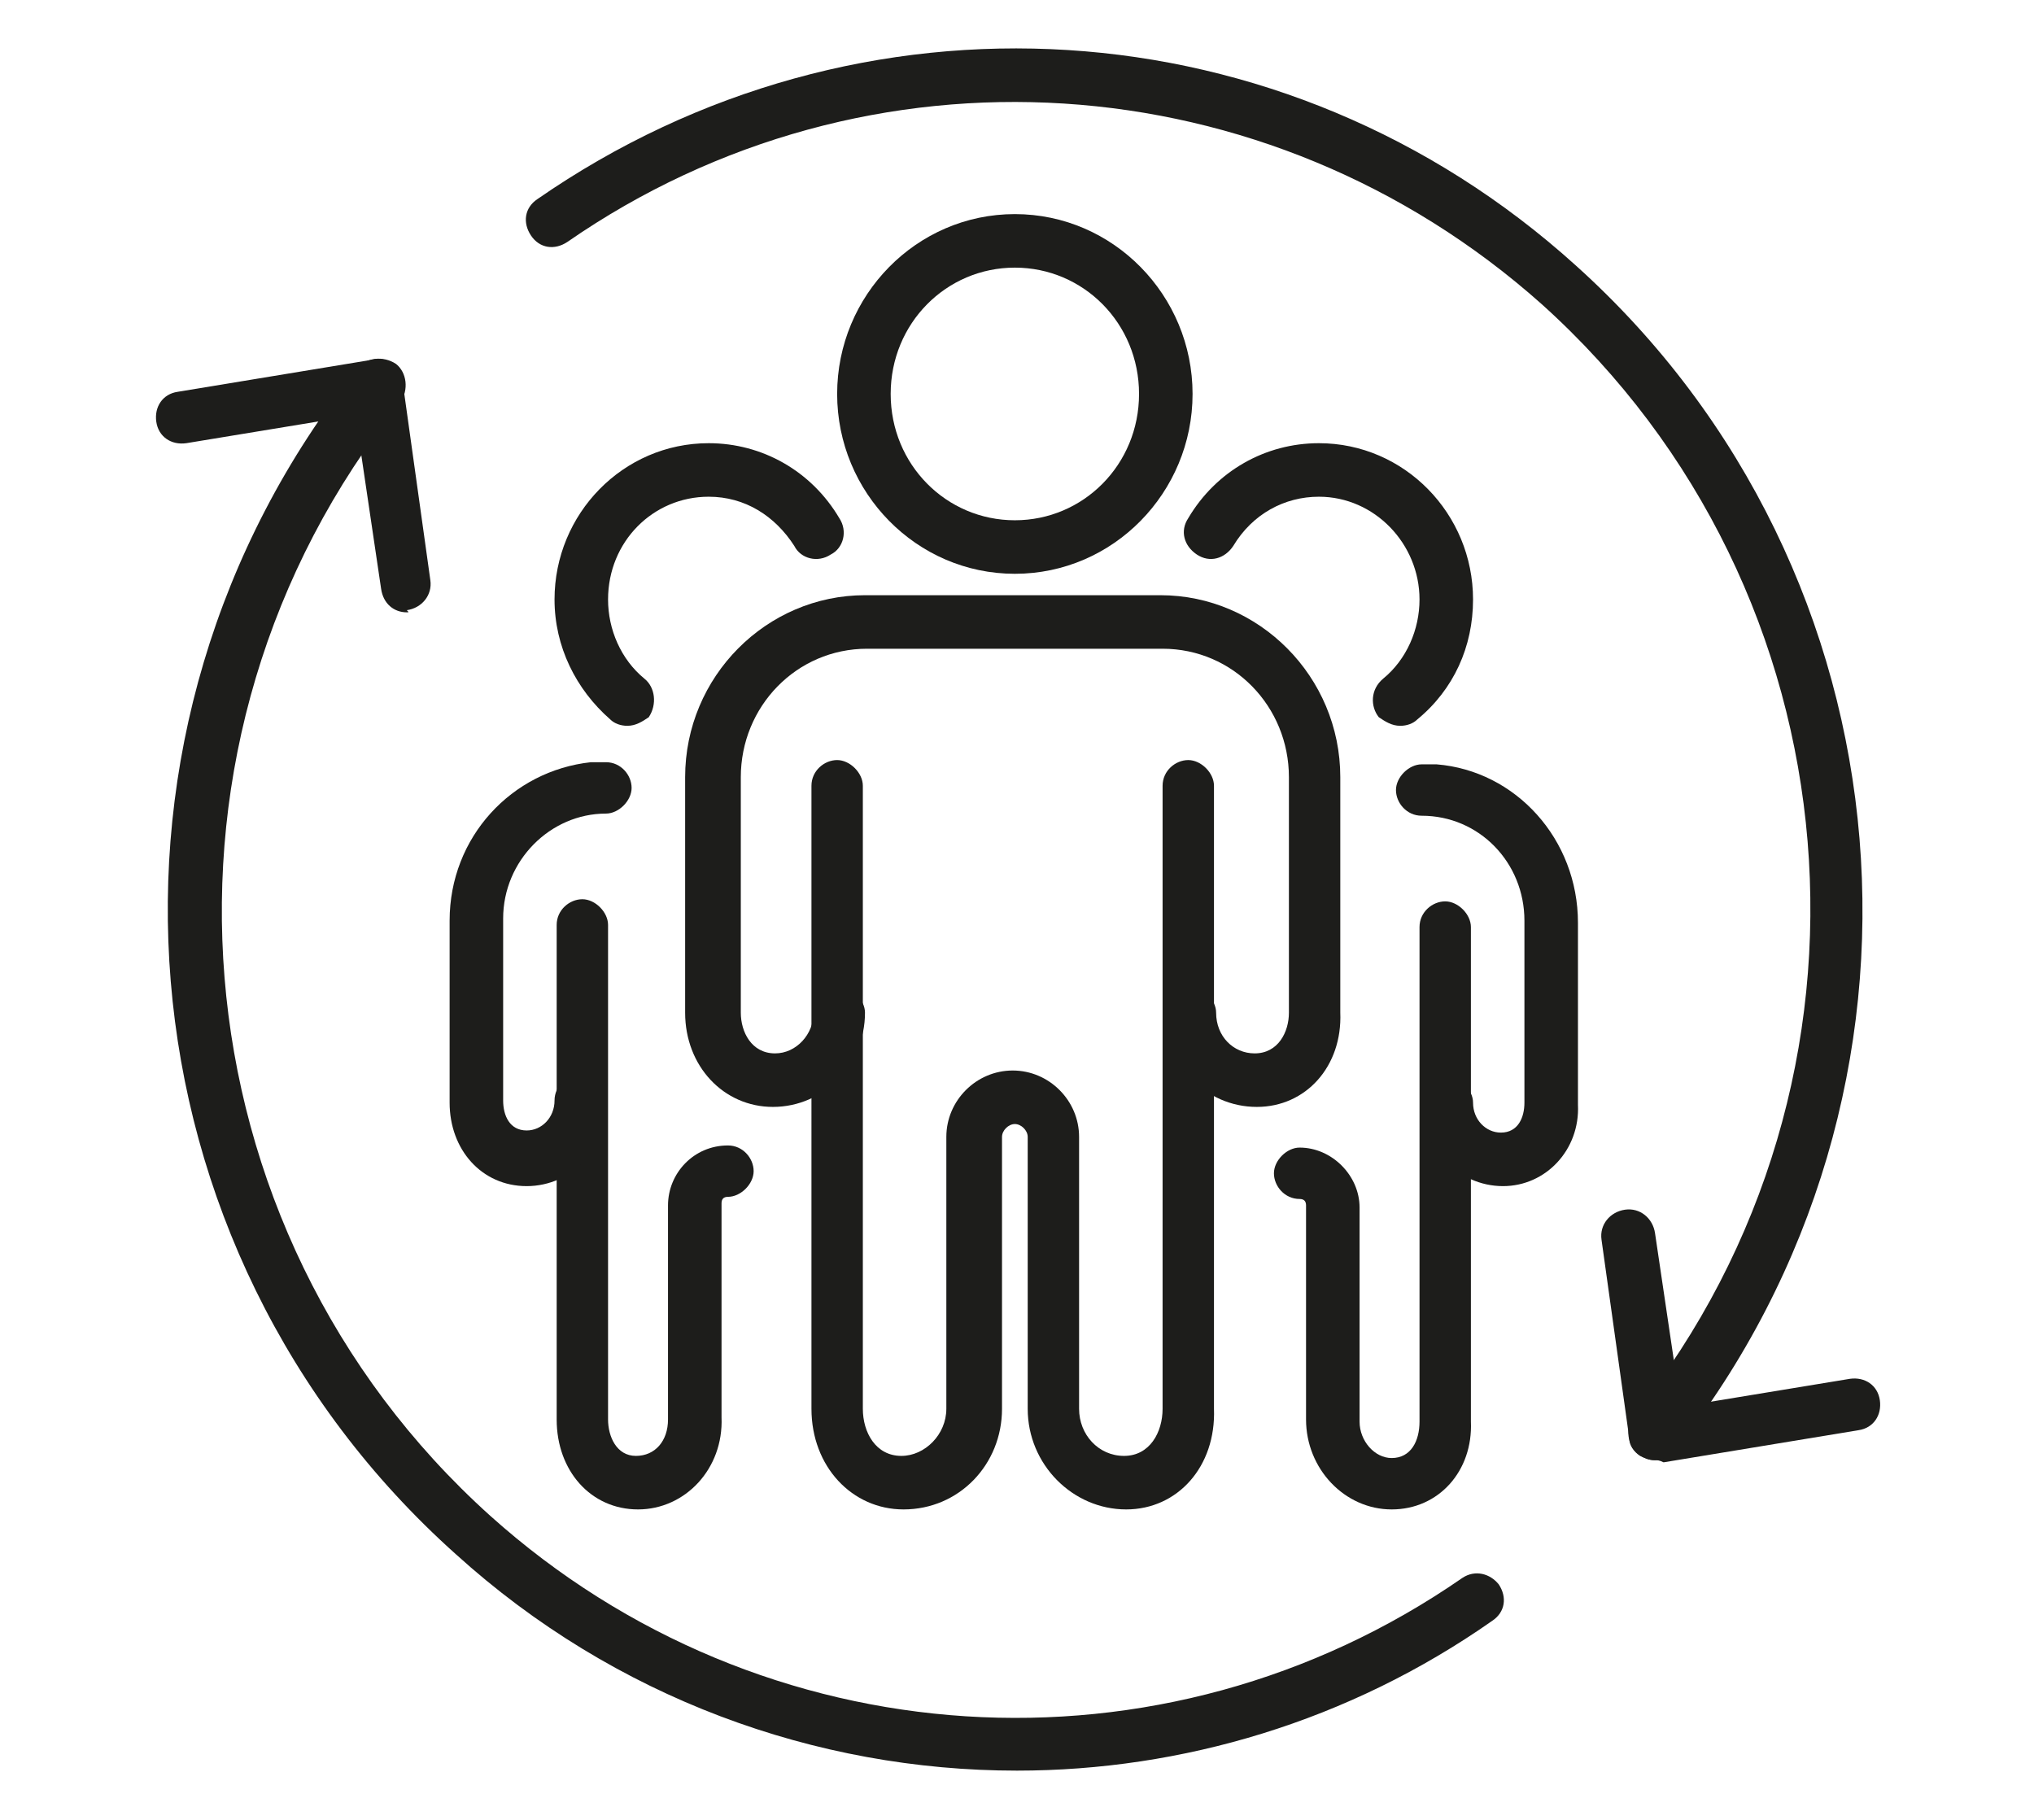
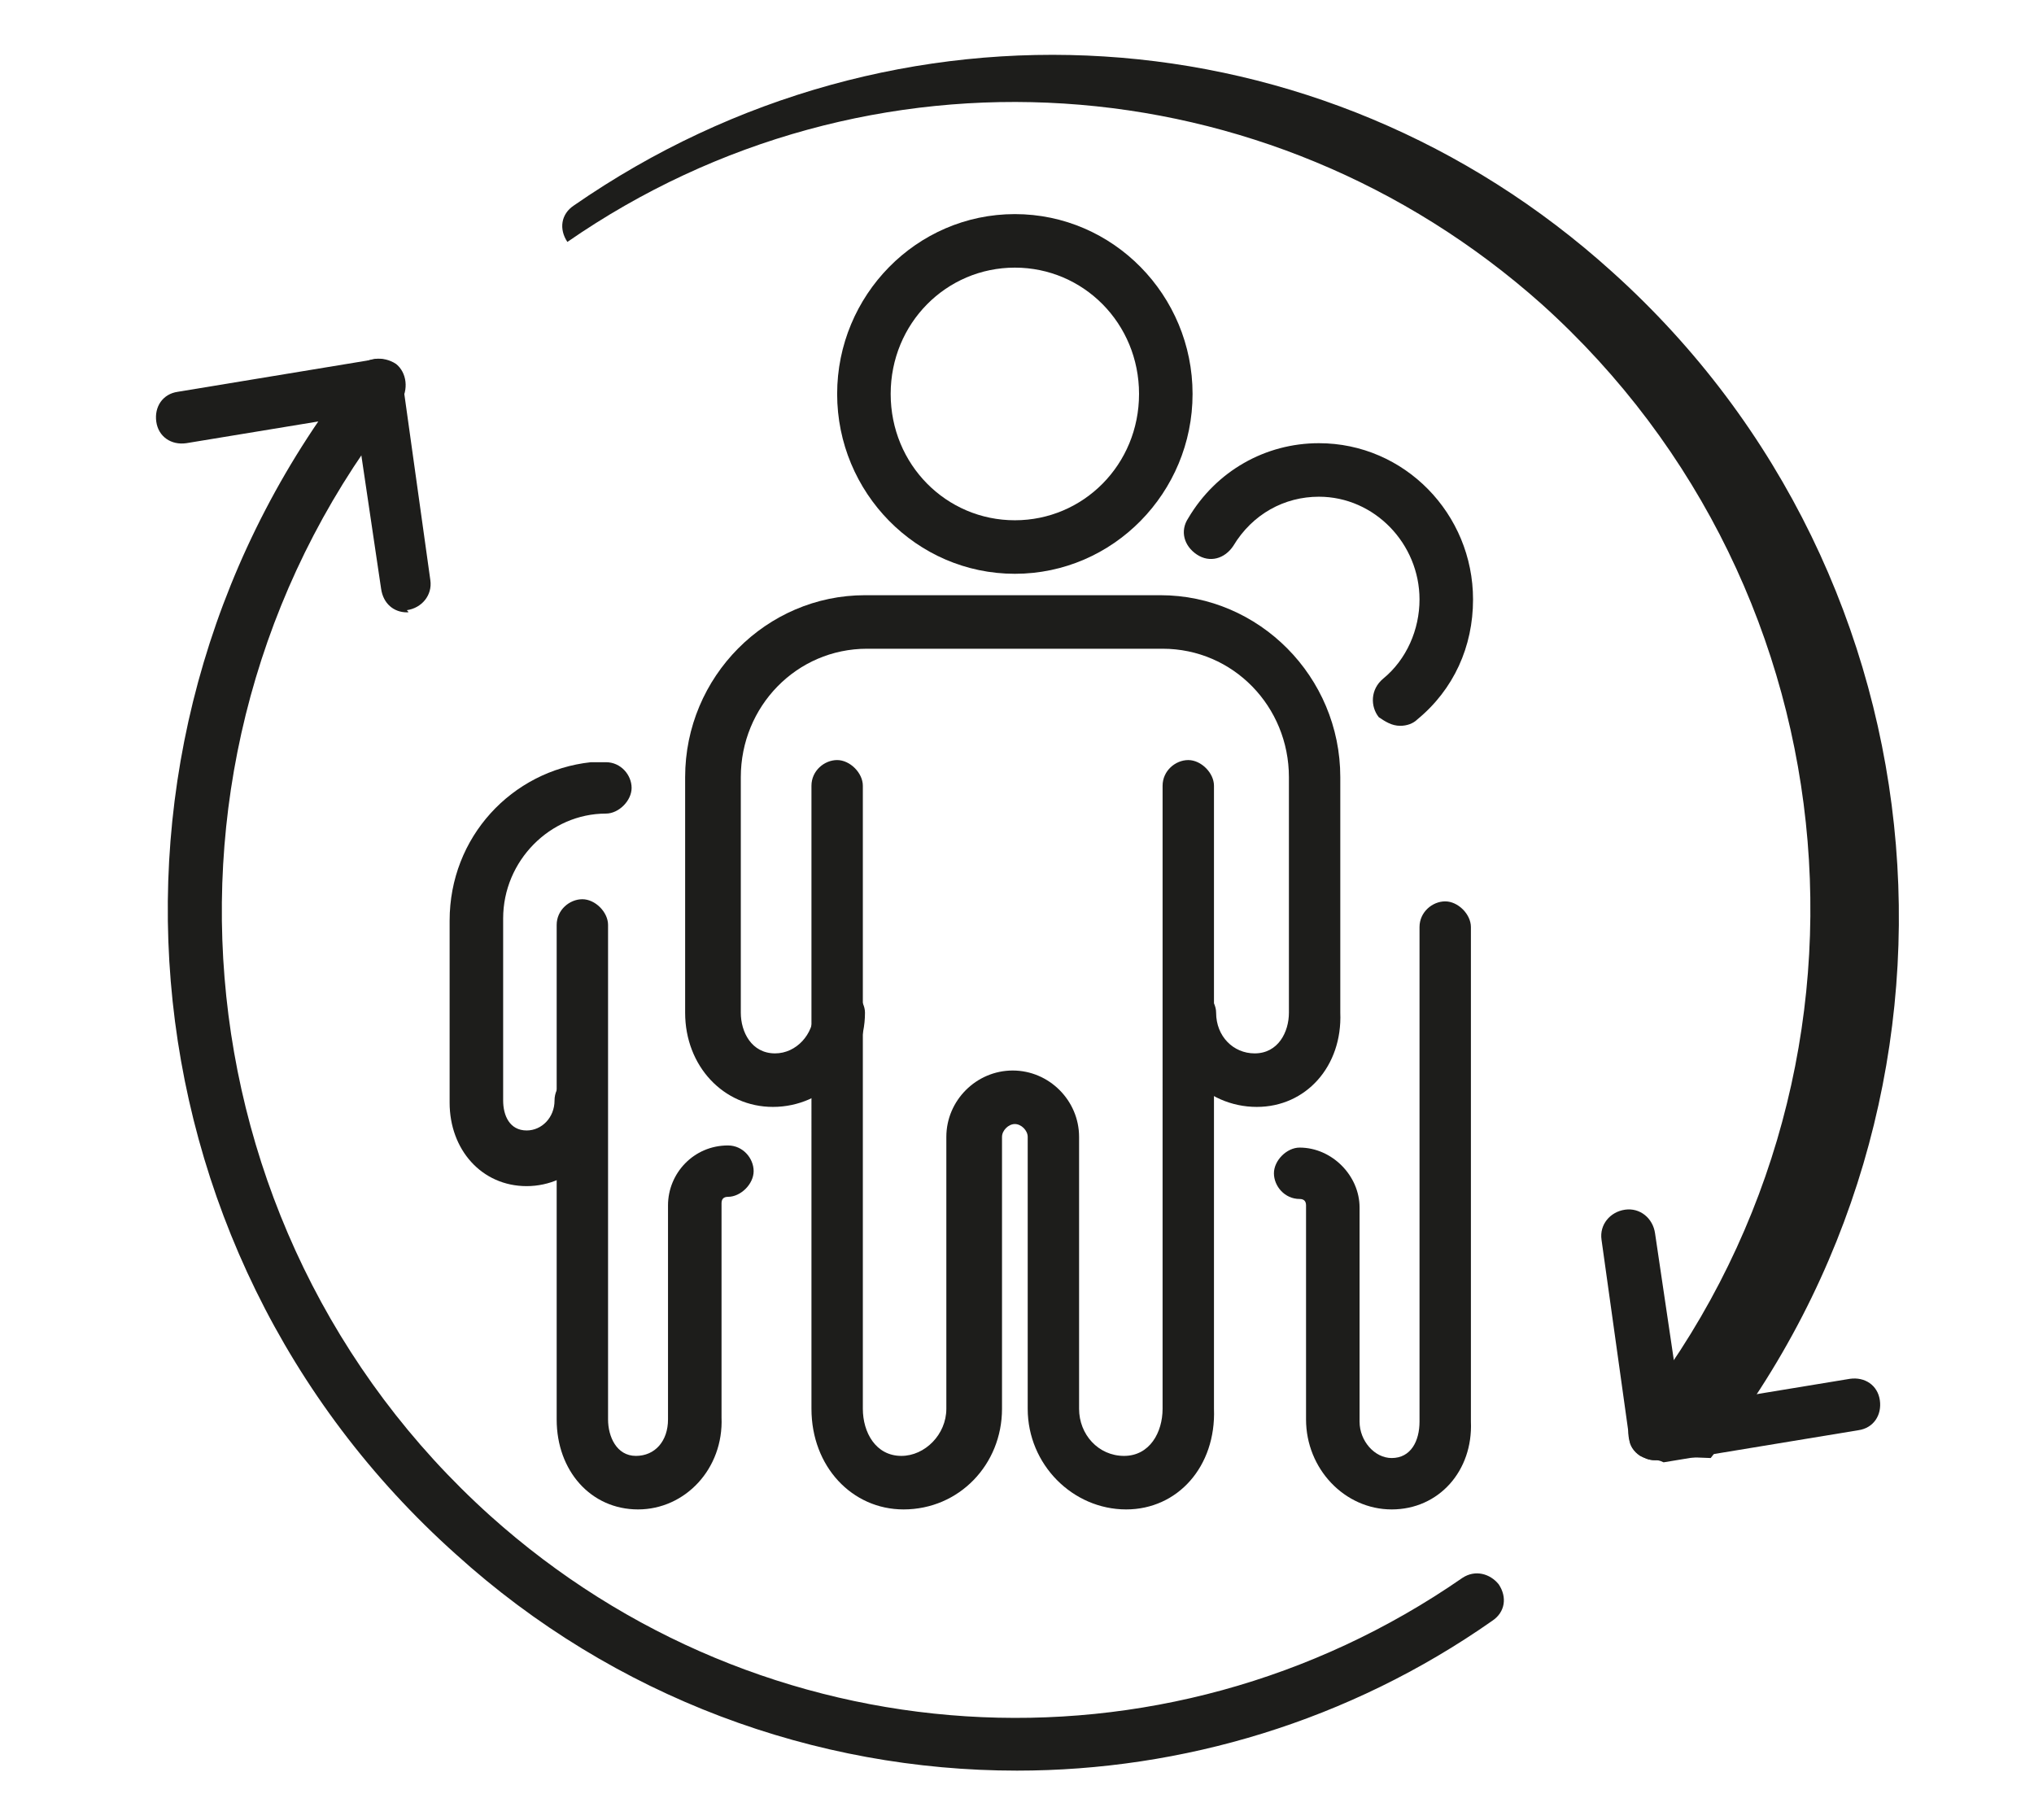
<svg xmlns="http://www.w3.org/2000/svg" version="1.1" id="ai-id-approche-ai approche approche__1" x="0px" y="0px" viewBox="0 0 95 85" style="enable-background:new 0 0 95 85;" xml:space="preserve">
  <style type="text/css">
	.st0{fill:#1D1D1B;}
</style>
  <g>
    <g>
      <path class="ai ai-approche st0" d="M47.4,26.8c-4.6,0-8.3-3.8-8.3-8.4s3.7-8.4,8.3-8.4c4.6,0,8.3,3.8,8.3,8.4S52,26.8,47.4,26.8z M47.4,12.5    c-3.2,0-5.8,2.6-5.8,5.9s2.6,5.9,5.8,5.9c3.2,0,5.8-2.6,5.8-5.9S50.6,12.5,47.4,12.5z" />
    </g>
  </g>
  <g>
    <path class="ai ai-approche st0" d="M52.6,70.5c-2.5,0-4.6-2.1-4.6-4.7V53.1c0-0.3-0.3-0.6-0.6-0.6c-0.3,0-0.6,0.3-0.6,0.6l0,12.7   c0,2.6-2,4.7-4.6,4.7c-2.4,0-4.3-2-4.3-4.7V36.7c0-0.7,0.6-1.2,1.2-1.2s1.2,0.6,1.2,1.2v29.1c0,1.1,0.6,2.2,1.8,2.2   c1.1,0,2.1-1,2.1-2.2l0-12.7c0-1.7,1.4-3.1,3.1-3.1s3.1,1.4,3.1,3.1v12.7c0,1.2,0.9,2.2,2.1,2.2c1.2,0,1.8-1.1,1.8-2.2V36.7   c0-0.7,0.6-1.2,1.2-1.2s1.2,0.6,1.2,1.2v29.1C56.8,68.5,55,70.5,52.6,70.5z" />
  </g>
  <g>
    <path class="ai ai-approche st0" d="M58.7,51.7c-2.4,0-4.3-2-4.3-4.4c0-0.7,0.6-1.2,1.2-1.2s1.2,0.6,1.2,1.2c0,1.1,0.8,1.9,1.8,1.9   c1.1,0,1.6-1,1.6-1.9v-11c0-3.3-2.6-6-5.9-6H40.5c-3.3,0-5.9,2.7-5.9,6v11c0,0.9,0.5,1.9,1.6,1.9c1,0,1.8-0.9,1.8-1.9   c0-0.7,0.6-1.2,1.2-1.2s1.2,0.6,1.2,1.2c0,2.4-1.9,4.4-4.3,4.4c-2.3,0-4.1-1.9-4.1-4.4v-11c0-4.7,3.8-8.5,8.4-8.5h13.8   c4.6,0,8.4,3.8,8.4,8.5v11C62.7,49.8,61,51.7,58.7,51.7z" />
  </g>
  <g>
    <g>
-       <path class="ai ai-approche st0" d="M29.3,33.9c-0.3,0-0.6-0.1-0.8-0.3c-1.6-1.4-2.6-3.4-2.6-5.6c0-4,3.2-7.3,7.2-7.3c2.5,0,4.8,1.3,6.1,3.5    c0.4,0.6,0.2,1.4-0.4,1.7c-0.6,0.4-1.4,0.2-1.7-0.4c-0.9-1.4-2.3-2.3-4-2.3c-2.6,0-4.7,2.1-4.7,4.8c0,1.4,0.6,2.8,1.7,3.7    c0.5,0.4,0.6,1.2,0.2,1.8C30,33.7,29.7,33.9,29.3,33.9z" />
-     </g>
+       </g>
  </g>
  <g>
    <path class="ai ai-approche st0" d="M29.8,70.5c-2.2,0-3.8-1.8-3.8-4.2l0-23.1c0-0.7,0.6-1.2,1.2-1.2s1.2,0.6,1.2,1.2l0,23.1   c0,0.8,0.4,1.7,1.3,1.7c0.9,0,1.5-0.7,1.5-1.7v-10c0-1.5,1.2-2.8,2.8-2.8c0.7,0,1.2,0.6,1.2,1.2s-0.6,1.2-1.2,1.2   c-0.2,0-0.3,0.1-0.3,0.3v10C33.8,68.6,32,70.5,29.8,70.5z" />
  </g>
  <g>
    <path class="ai ai-approche st0" d="M24.6,55.4c-2.1,0-3.6-1.7-3.6-3.9V43c0-3.9,2.9-7,6.6-7.4c0.1,0,0.2,0,0.3,0h0.4c0.7,0,1.2,0.6,1.2,1.2   s-0.6,1.2-1.2,1.2c-2.6,0-4.8,2.2-4.8,4.9v8.5c0,0.7,0.3,1.4,1.1,1.4c0.7,0,1.3-0.6,1.3-1.4c0-0.7,0.6-1.2,1.2-1.2s1.2,0.6,1.2,1.2   C28.5,53.6,26.7,55.4,24.6,55.4z" />
  </g>
  <g>
    <g>
      <path class="ai ai-approche st0" d="M65.4,33.9c-0.4,0-0.7-0.2-1-0.4c-0.4-0.5-0.4-1.3,0.2-1.8c1.1-0.9,1.7-2.3,1.7-3.7c0-2.6-2.1-4.8-4.7-4.8    c-1.6,0-3.1,0.8-4,2.3c-0.4,0.6-1.1,0.8-1.7,0.4c-0.6-0.4-0.8-1.1-0.4-1.7c1.3-2.2,3.6-3.5,6.1-3.5c4,0,7.2,3.3,7.2,7.3    c0,2.2-0.9,4.2-2.6,5.6C66,33.8,65.7,33.9,65.4,33.9z" />
    </g>
  </g>
  <g>
    <path class="ai ai-approche st0" d="M65,70.5c-2.2,0-4-1.9-4-4.2l0-10c0-0.2-0.1-0.3-0.3-0.3c-0.7,0-1.2-0.6-1.2-1.2s0.6-1.2,1.2-1.2   c1.5,0,2.8,1.3,2.8,2.8l0,10c0,0.9,0.7,1.7,1.5,1.7c0.9,0,1.3-0.8,1.3-1.7V43.3c0-0.7,0.6-1.2,1.2-1.2s1.2,0.6,1.2,1.2v23.1   C68.8,68.7,67.2,70.5,65,70.5z" />
  </g>
  <g>
-     <path class="ai ai-approche st0" d="M70.2,55.4c-2.1,0-3.8-1.8-3.8-3.9c0-0.7,0.6-1.2,1.2-1.2s1.2,0.6,1.2,1.2c0,0.8,0.6,1.4,1.3,1.4   c0.8,0,1.1-0.7,1.1-1.4V43c0-2.7-2.1-4.9-4.8-4.9c-0.7,0-1.2-0.6-1.2-1.2s0.6-1.2,1.2-1.2h0.4c0.1,0,0.2,0,0.3,0   c3.7,0.3,6.6,3.5,6.6,7.4v8.5C73.8,53.7,72.2,55.4,70.2,55.4z" />
-   </g>
+     </g>
  <g>
    <path class="ai ai-approche st0" d="M77.3,68.2c-0.3,0-0.5-0.1-0.7-0.2c-0.3-0.2-0.5-0.5-0.5-0.8l-1.3-9.3c-0.1-0.7,0.4-1.3,1.1-1.4   c0.7-0.1,1.3,0.4,1.4,1.1l1.2,8.1l7.9-1.3c0.7-0.1,1.3,0.3,1.4,1c0.1,0.7-0.3,1.3-1,1.4l-9.1,1.5C77.5,68.2,77.4,68.2,77.3,68.2z" />
  </g>
  <g>
    <path class="ai ai-approche st0" d="M47.5,82.7c-9.4,0-18.8-3.4-26.2-10.1C5.3,58.3,3.3,34,16.7,17.2c0.4-0.5,1.2-0.6,1.8-0.2   c0.5,0.4,0.6,1.2,0.2,1.8C6.1,34.5,8,57.4,22.9,70.8c12.7,11.4,31.4,12.6,45.4,2.9c0.6-0.4,1.3-0.2,1.7,0.3   c0.4,0.6,0.3,1.3-0.3,1.7C63,80.4,55.2,82.7,47.5,82.7z" />
  </g>
  <g>
-     <path class="ai ai-approche st0" d="M77.3,68.2c-0.3,0-0.5-0.1-0.8-0.3c-0.5-0.4-0.6-1.2-0.2-1.8C88.8,50.4,86.9,27.6,72,14.2   C59.2,2.8,40.5,1.6,26.5,11.3c-0.6,0.4-1.3,0.3-1.7-0.3c-0.4-0.6-0.3-1.3,0.3-1.7c15-10.4,34.9-9.2,48.5,3.1   c15.9,14.3,17.9,38.6,4.6,55.4C78,68,77.7,68.2,77.3,68.2z" />
+     <path class="ai ai-approche st0" d="M77.3,68.2c-0.3,0-0.5-0.1-0.8-0.3c-0.5-0.4-0.6-1.2-0.2-1.8C88.8,50.4,86.9,27.6,72,14.2   C59.2,2.8,40.5,1.6,26.5,11.3c-0.4-0.6-0.3-1.3,0.3-1.7c15-10.4,34.9-9.2,48.5,3.1   c15.9,14.3,17.9,38.6,4.6,55.4C78,68,77.7,68.2,77.3,68.2z" />
  </g>
  <g>
    <path class="ai ai-approche st0" d="M19,28.6c-0.6,0-1.1-0.4-1.2-1.1l-1.2-8.1l-7.9,1.3c-0.7,0.1-1.3-0.3-1.4-1c-0.1-0.7,0.3-1.3,1-1.4l9.1-1.5   c0.3-0.1,0.7,0,0.9,0.2s0.5,0.5,0.5,0.8l1.3,9.3c0.1,0.7-0.4,1.3-1.1,1.4C19.1,28.6,19.1,28.6,19,28.6z" />
  </g>
</svg>